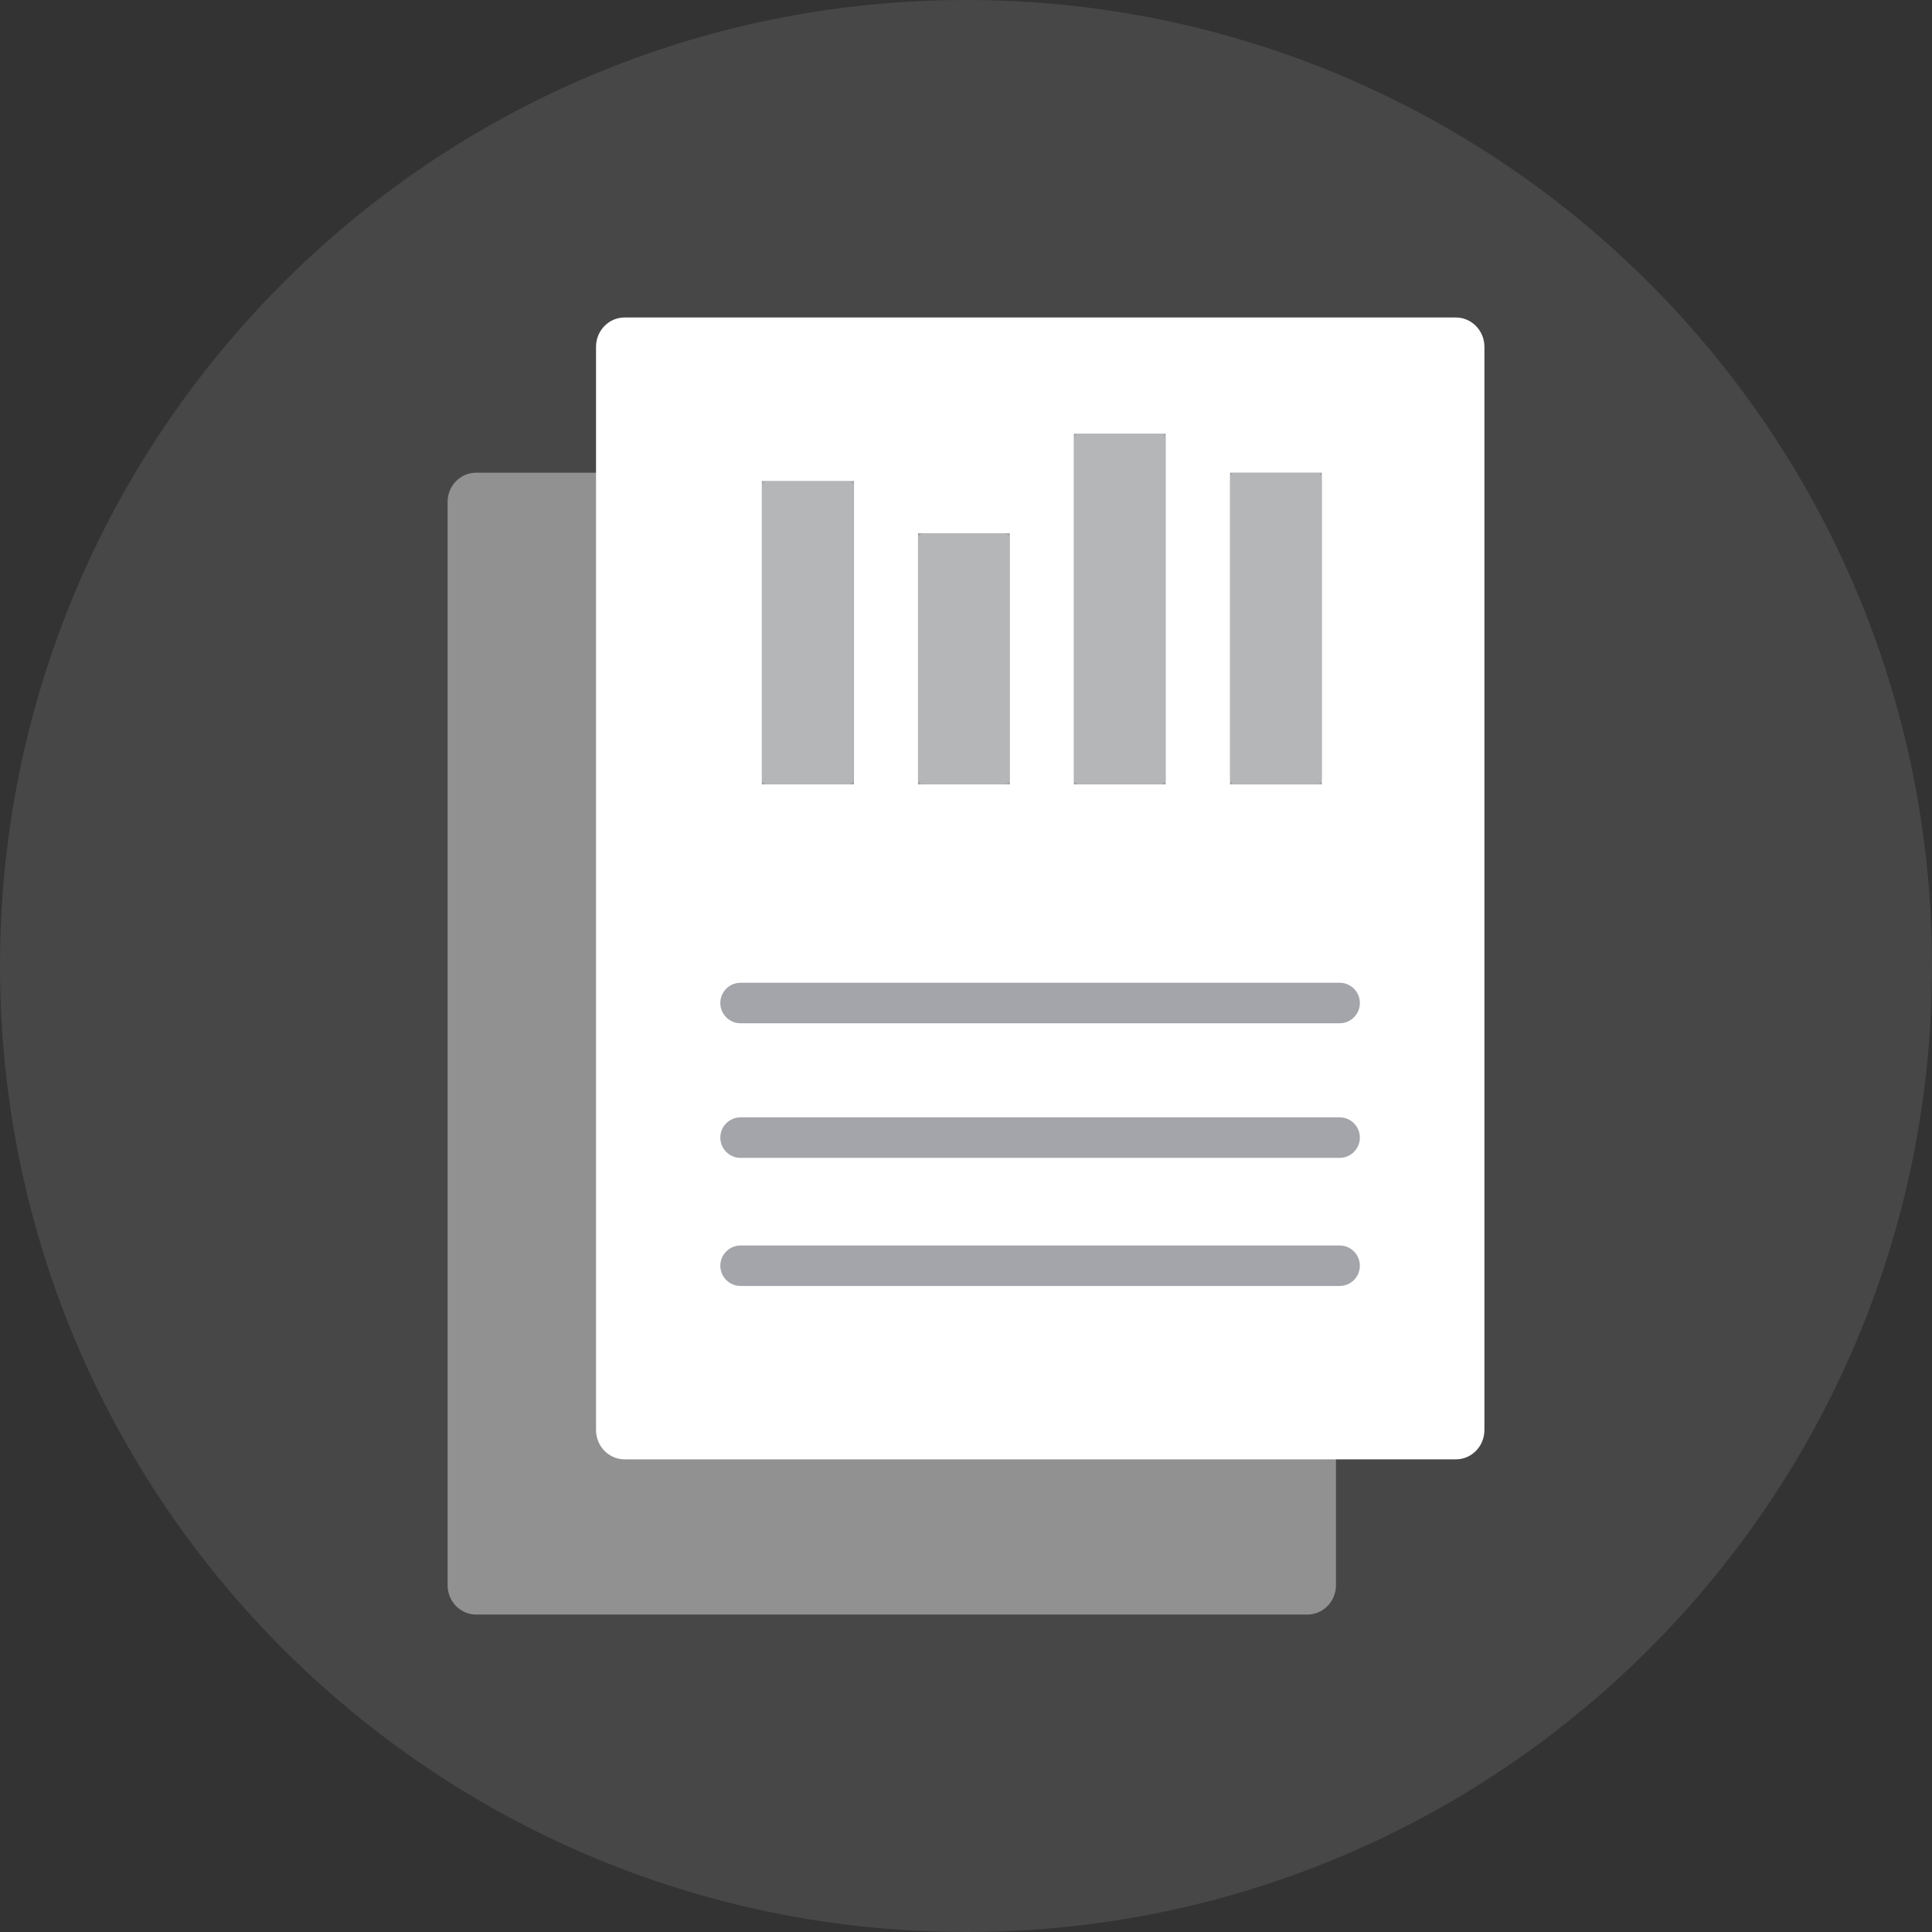
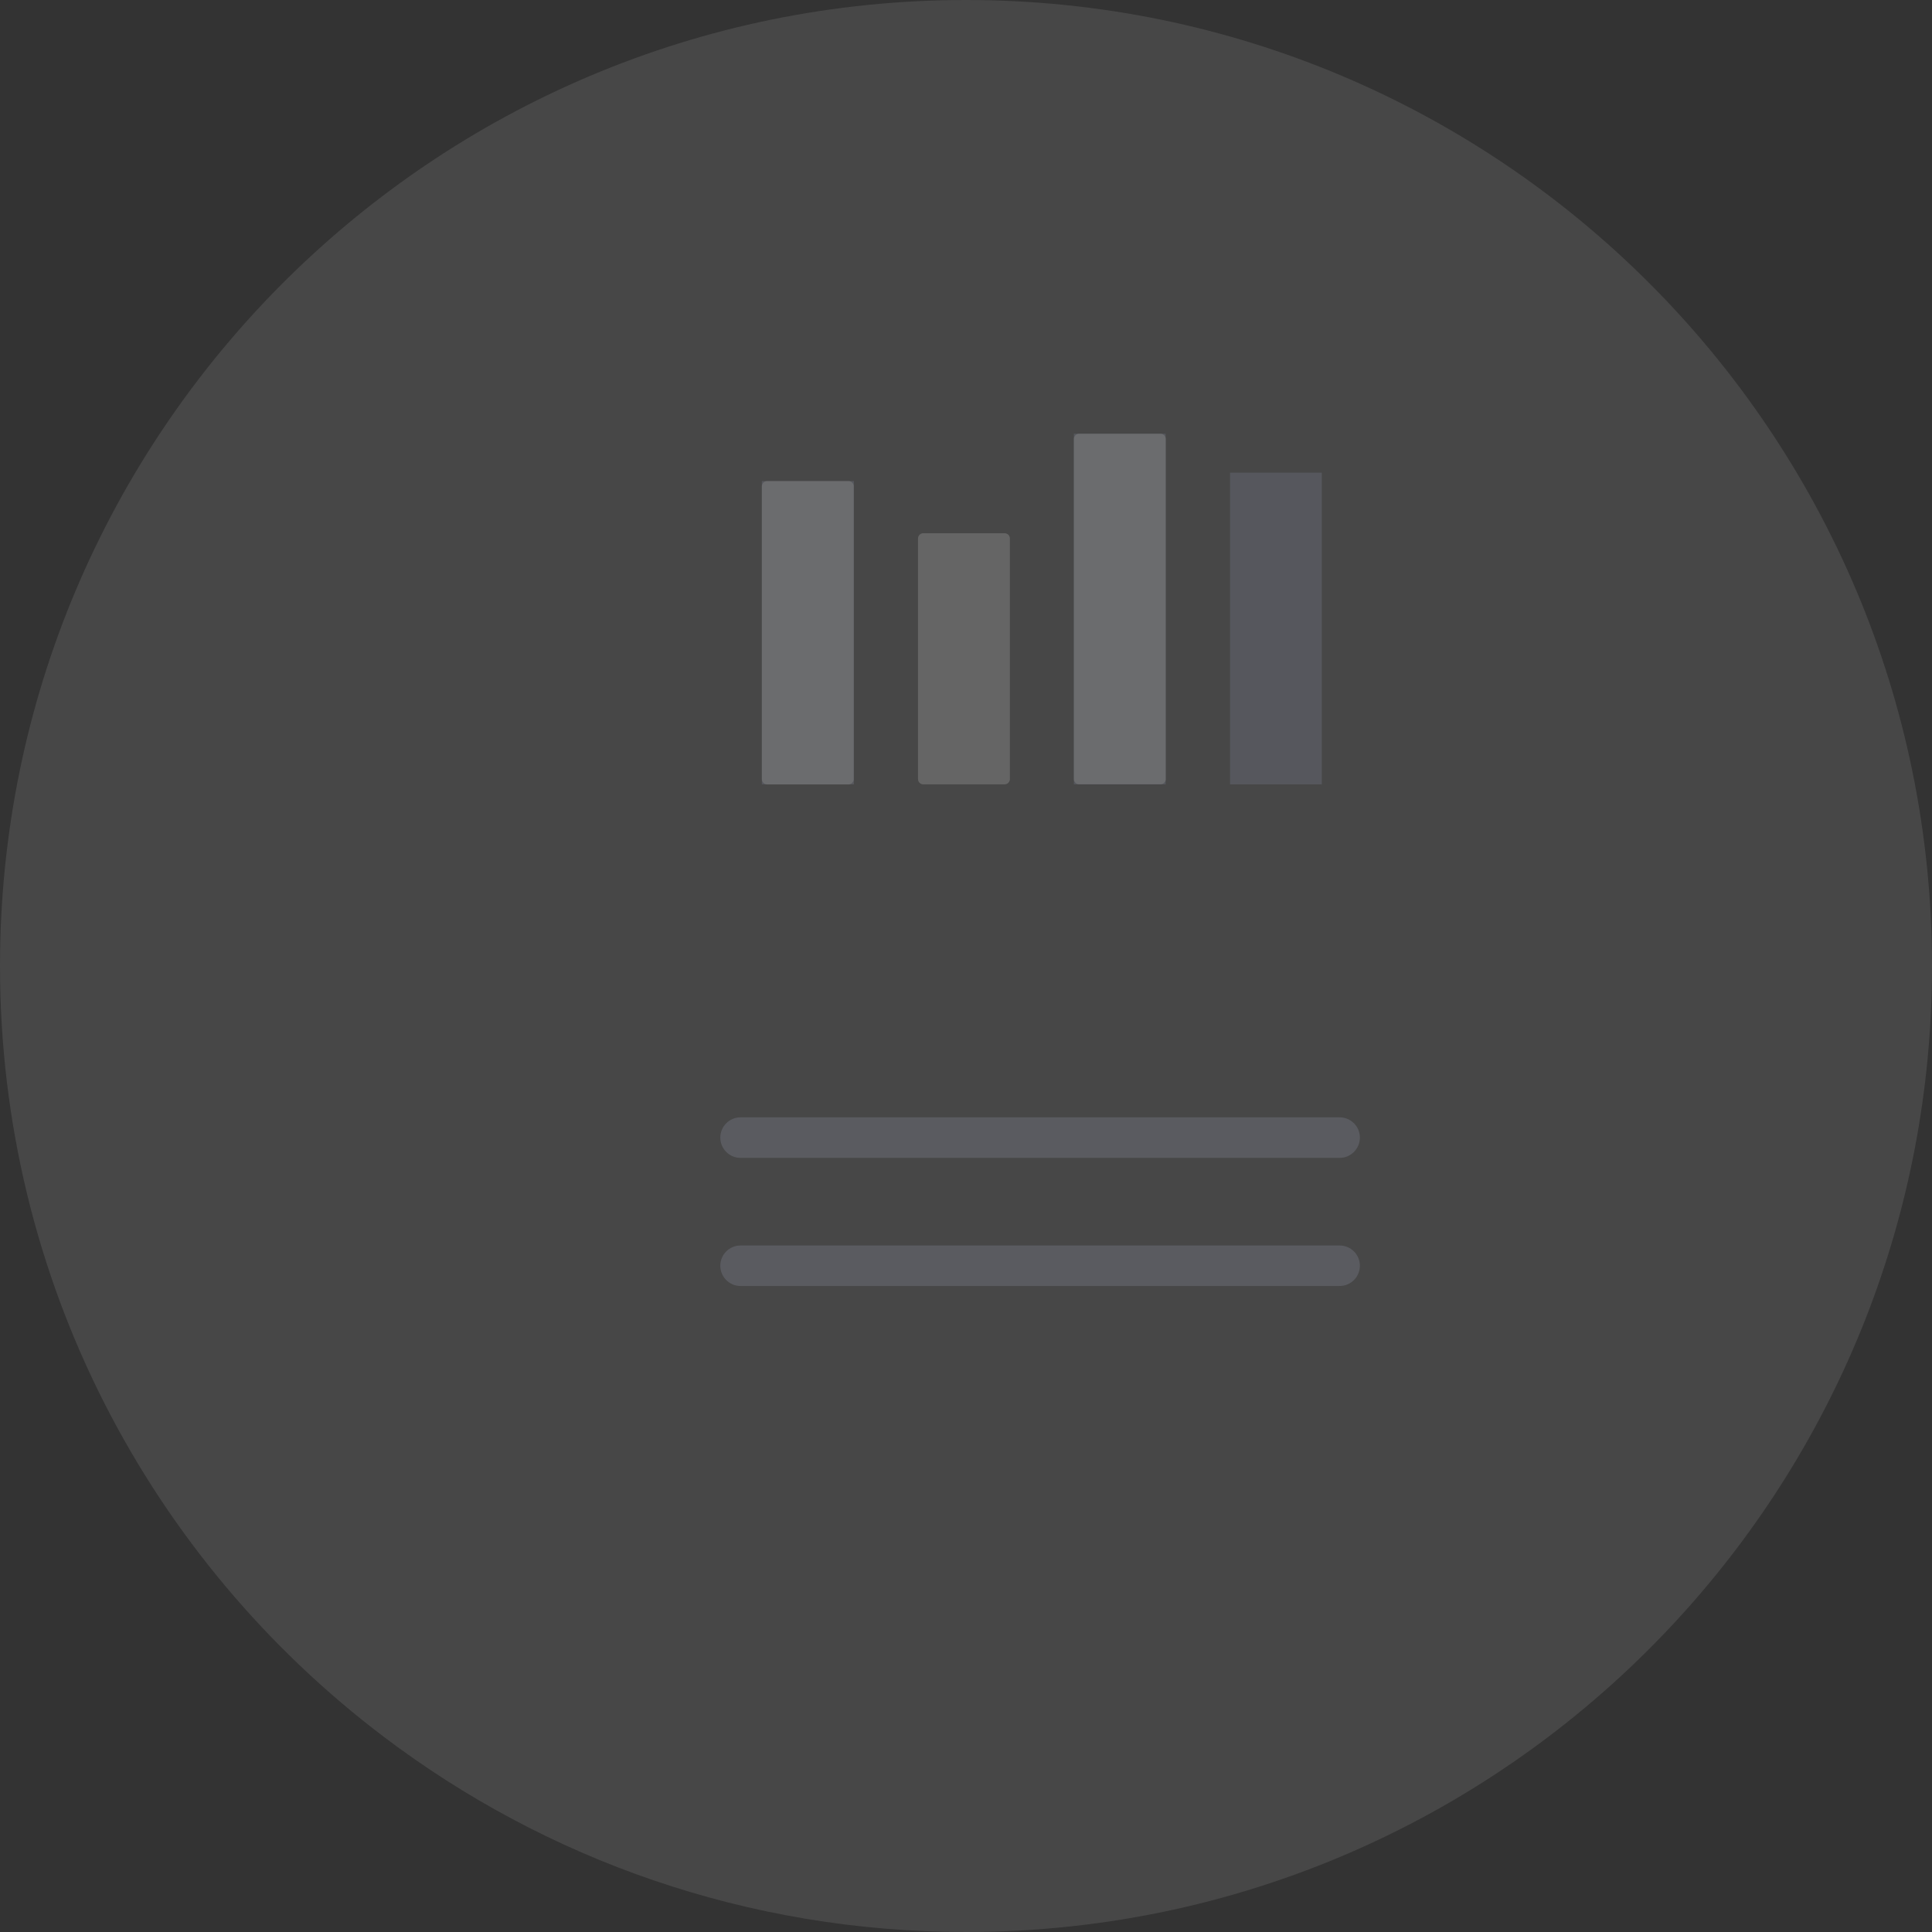
<svg xmlns="http://www.w3.org/2000/svg" xmlns:xlink="http://www.w3.org/1999/xlink" width="60" height="60" viewBox="0 0 60 60" version="1.1">
  <rect x="0" y="0" width="60" height="60" fill="#333333" stroke="none" />
  <title>relatÃ³rio anual</title>
  <desc>Created using Figma</desc>
  <g id="Canvas" transform="translate(-8219 3283)">
    <g id="relatÃ³rio anual">
      <g id="Vector" opacity="0.1">
        <use xlink:href="#path0_fill" transform="translate(8219 -3283)" fill="#FFFFFF" />
      </g>
      <g id="Vector" opacity="0.4">
        <use xlink:href="#path1_fill" transform="translate(8232.9 -3268.32)" fill="#FFFFFF" />
      </g>
      <g id="Vector">
        <use xlink:href="#path2_fill" transform="translate(8237.51 -3273.14)" fill="#FFFFFF" />
      </g>
      <g id="Vector" opacity="0.6">
        <use xlink:href="#path3_fill" transform="translate(8241.37 -3248.3)" fill="#676972" />
      </g>
      <g id="Vector" opacity="0.6">
        <use xlink:href="#path4_fill" transform="translate(8241.37 -3252.48)" fill="#676972" />
      </g>
      <g id="Vector" opacity="0.6">
        <use xlink:href="#path5_fill" transform="translate(8241.37 -3244.32)" fill="#676972" />
      </g>
      <g id="Group" opacity="0.6">
        <path d="M 8257.2 -3268.32L 8260.05 -3268.32L 8260.05 -3258.64L 8257.2 -3258.64L 8257.2 -3268.32Z" fill="#60636C" />
        <g id="Vector" opacity="0.6">
          <use xlink:href="#path6_fill" transform="translate(8257.2 -3268.32)" fill="#9B9B9B" />
        </g>
      </g>
      <g id="Group" opacity="0.6">
        <path d="M 8252.35 -3269.53L 8255.2 -3269.53L 8255.2 -3258.64L 8252.35 -3258.64L 8252.35 -3269.53Z" fill="#60636C" />
        <g id="Vector" opacity="0.6">
          <use xlink:href="#path7_fill" transform="translate(8252.35 -3269.53)" fill="#9B9B9B" />
        </g>
      </g>
      <g id="Group" opacity="0.6">
-         <path d="M 8247.51 -3266.44L 8250.36 -3266.44L 8250.36 -3258.64L 8247.51 -3258.64L 8247.51 -3266.44Z" fill="#60636C" />
        <g id="Vector" opacity="0.6">
          <use xlink:href="#path8_fill" transform="translate(8247.51 -3266.44)" fill="#9B9B9B" />
        </g>
      </g>
      <g id="Group" opacity="0.6">
        <path d="M 8242.66 -3268.06L 8245.52 -3268.06L 8245.52 -3258.64L 8242.66 -3258.64L 8242.66 -3268.06Z" fill="#60636C" />
        <g id="Vector" opacity="0.6">
          <use xlink:href="#path9_fill" transform="translate(8242.66 -3268.06)" fill="#9B9B9B" />
        </g>
      </g>
    </g>
  </g>
  <defs>
    <path id="path0_fill" d="M 30.001 5.78054e-07C 13.432 5.78054e-07 5.42174e-06 13.432 5.42174e-06 30C 5.42174e-06 39.778 4.679 48.461 11.919 53.938C 16.946 57.743 23.21 60 30.001 60C 38.812 60 46.738 56.201 52.225 50.151C 57.056 44.827 60 37.758 60 30C 60.001 13.432 46.569 5.78054e-07 30.001 5.78054e-07Z" />
-     <path id="path1_fill" d="M 26.702 1.01658e-06L 7.816 1.01658e-06L 0.888 1.01658e-06L 0.887 1.01658e-06C 0.457 1.01658e-06 0.1 0.312 0.018 0.728C 0.006 0.787 9.40832e-06 0.848 9.40832e-06 0.911L 9.40832e-06 5.031L 9.40832e-06 34.55C 9.40832e-06 35.053 0.397 35.461 0.887 35.461L 19.773 35.461L 26.701 35.461L 26.703 35.461C 27.07 35.461 27.385 35.232 27.52 34.904C 27.521 34.902 27.521 34.901 27.521 34.898C 27.543 34.846 27.56 34.791 27.572 34.733C 27.583 34.674 27.59 34.612 27.59 34.55L 27.59 30.43L 27.59 0.911C 27.589 0.409 27.192 1.01658e-06 26.702 1.01658e-06Z" />
-     <path id="path2_fill" d="M 26.703 -1.21591e-06L 7.816 -1.21591e-06L 0.889 -1.21591e-06L 0.887 -1.21591e-06C 0.459 -1.21591e-06 0.101 0.312 0.018 0.728C 0.007 0.787 5.26228e-06 0.848 5.26228e-06 0.911L 5.26228e-06 5.032L 5.26228e-06 34.55C 5.26228e-06 35.053 0.397 35.461 0.888 35.461L 19.774 35.461L 26.701 35.461L 26.703 35.461C 27.071 35.461 27.386 35.232 27.521 34.904C 27.521 34.903 27.521 34.901 27.522 34.898C 27.544 34.845 27.56 34.791 27.572 34.733C 27.584 34.674 27.59 34.612 27.59 34.55L 27.59 30.43L 27.59 0.911C 27.59 0.409 27.193 -1.21591e-06 26.703 -1.21591e-06Z" />
    <path id="path3_fill" d="M 19.862 0.629C 19.862 0.976 19.581 1.259 19.232 1.259L 0.628 1.259C 0.282 1.259 7.81369e-06 0.976 7.81369e-06 0.629C 7.81369e-06 0.282 0.282 -1.2757e-06 0.628 -1.2757e-06L 19.233 -1.2757e-06C 19.581 0 19.862 0.282 19.862 0.629Z" />
-     <path id="path4_fill" d="M 19.862 0.629C 19.862 0.976 19.581 1.259 19.232 1.259L 0.628 1.259C 0.282 1.259 7.81369e-06 0.976 7.81369e-06 0.629C 7.81369e-06 0.282 0.282 6.37852e-07 0.628 6.37852e-07L 19.233 6.37852e-07C 19.581 6.37852e-07 19.862 0.282 19.862 0.629Z" />
    <path id="path5_fill" d="M 19.862 0.629C 19.862 0.976 19.581 1.257 19.232 1.257L 0.628 1.257C 0.282 1.257 7.81369e-06 0.976 7.81369e-06 0.629C 7.81369e-06 0.281 0.282 1.55477e-06 0.628 1.55477e-06L 19.233 1.55477e-06C 19.581 1.55477e-06 19.862 0.281 19.862 0.629Z" />
-     <path id="path6_fill" d="M 2.853 9.52C 2.853 9.61 2.78 9.684 2.69 9.684L 0.163 9.684C 0.073 9.684 -4.3055e-06 9.61 -4.3055e-06 9.52L -4.3055e-06 0.163C -4.3055e-06 0.073 0.073 1.01658e-06 0.163 1.01658e-06L 2.69 1.01658e-06C 2.78 1.01658e-06 2.853 0.073 2.853 0.163L 2.853 9.52Z" />
    <path id="path7_fill" d="M 2.854 10.724C 2.854 10.813 2.78 10.887 2.691 10.887L 0.163 10.887C 0.073 10.887 -7.65423e-06 10.813 -7.65423e-06 10.724L -7.65423e-06 0.163C -7.65423e-06 0.073 0.073 4.78389e-07 0.163 4.78389e-07L 2.691 4.78389e-07C 2.78 4.78389e-07 2.854 0.073 2.854 0.163L 2.854 10.724Z" />
    <path id="path8_fill" d="M 2.853 7.636C 2.853 7.726 2.779 7.799 2.689 7.799L 0.163 7.799C 0.073 7.799 6.69745e-06 7.726 6.69745e-06 7.636L 6.69745e-06 0.163C 6.69745e-06 0.073 0.073 -1.23584e-06 0.163 -1.23584e-06L 2.689 -1.23584e-06C 2.779 -1.23584e-06 2.853 0.073 2.853 0.163L 2.853 7.636Z" />
    <path id="path9_fill" d="M 2.853 9.258C 2.853 9.348 2.779 9.421 2.689 9.421L 0.163 9.421C 0.073 9.421 4.14604e-06 9.348 4.14604e-06 9.258L 4.14604e-06 0.163C 4.14604e-06 0.073 0.073 -1.19597e-06 0.163 -1.19597e-06L 2.689 -1.19597e-06C 2.779 -1.19597e-06 2.853 0.073 2.853 0.163L 2.853 9.258Z" />
  </defs>
</svg>